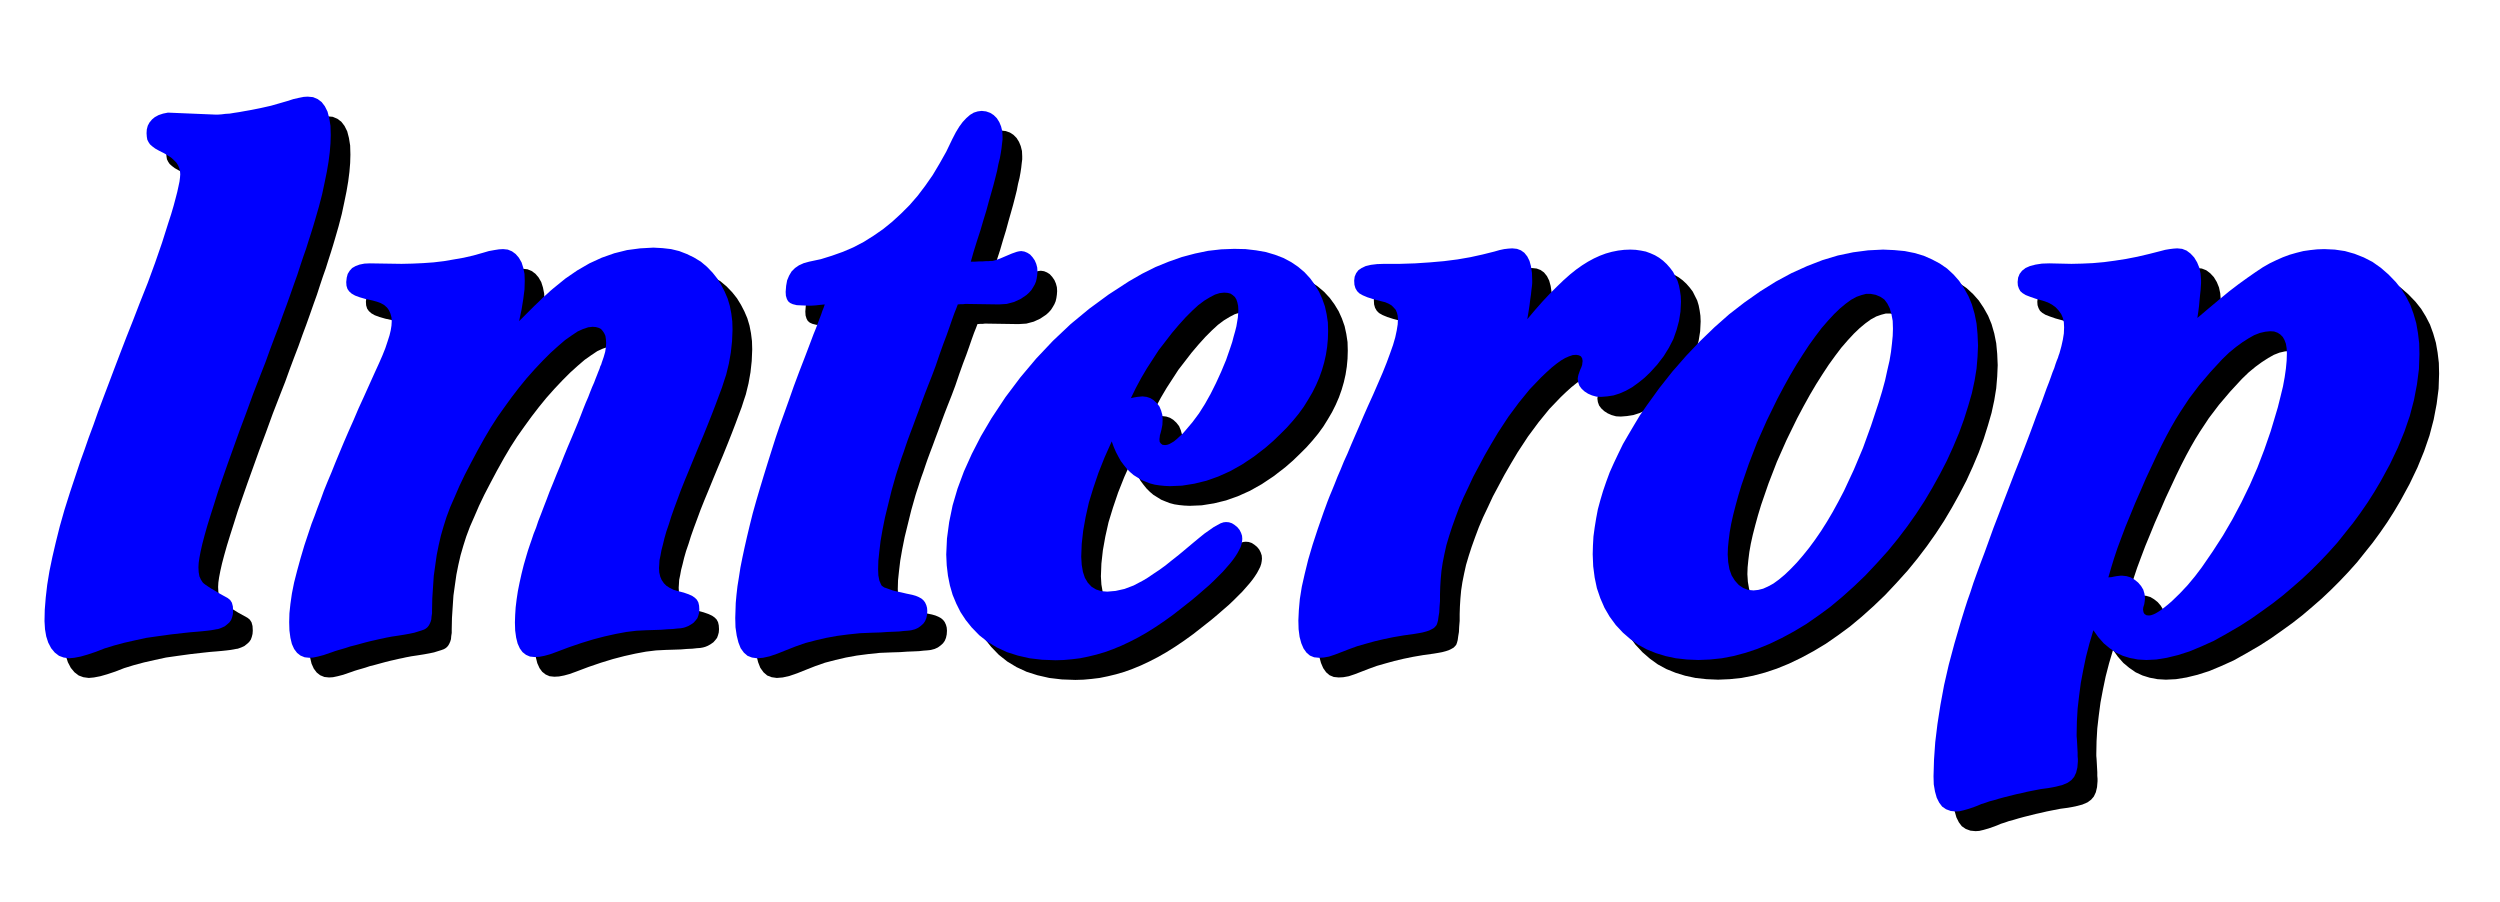
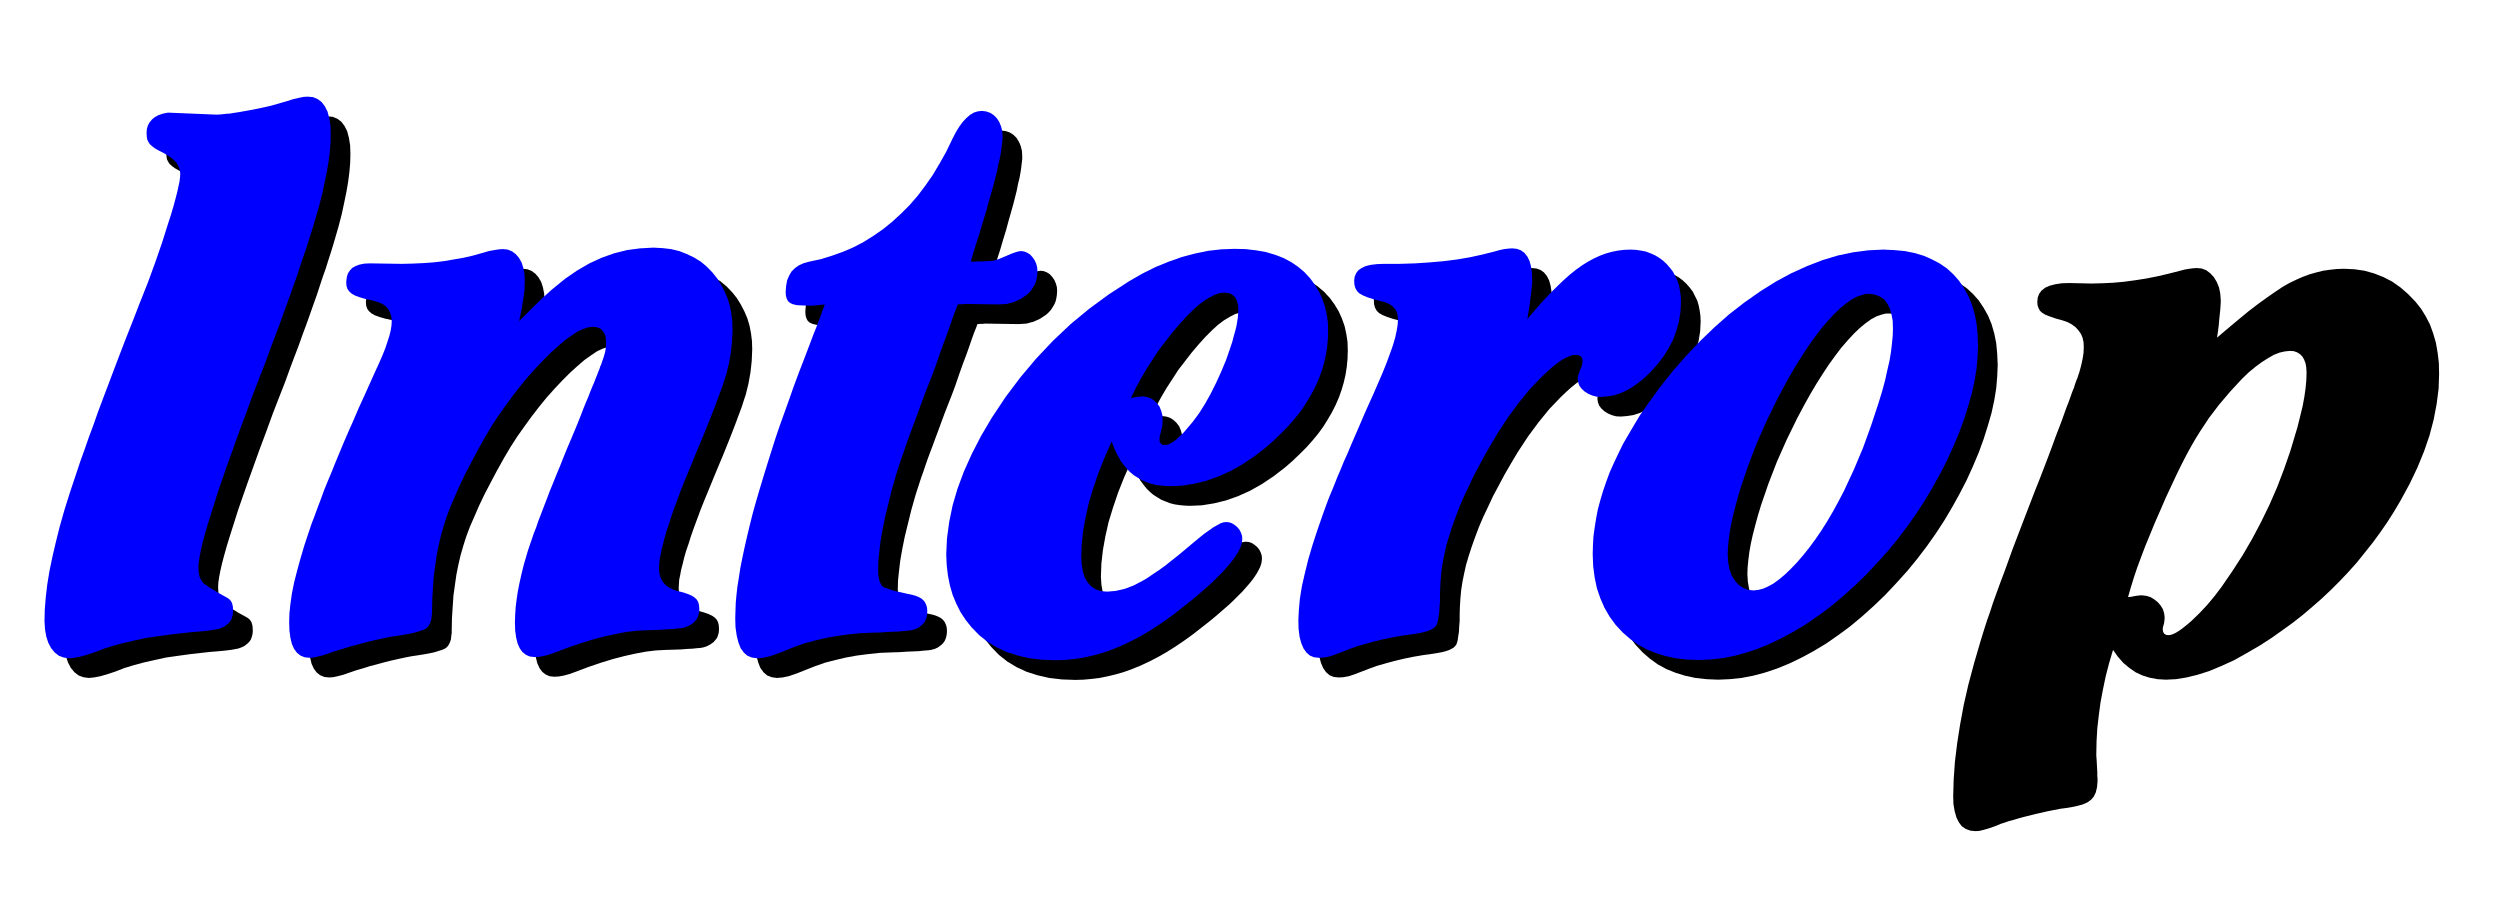
<svg xmlns="http://www.w3.org/2000/svg" height="220px" width="610px">
  <path class="shadow" fill="#000000" transform="scale(0.06)" stroke="none" stroke-width="9.817" fill-rule="evenodd" d="M763,538 L955,546 L967,546 L981,545 L997,543 L1014,542 L1032,539 L1052,536 L1074,532 L1097,528 L1142,519 L1182,510 L1217,500 L1248,491 L1273,483 L1295,478 L1315,474 L1331,473 L1353,475 L1372,483 L1388,495 L1401,512 L1412,534 L1419,561 L1424,592 L1425,629 L1424,663 L1421,699 L1416,738 L1409,779 L1400,823 L1390,870 L1377,920 L1362,972 L1354,999 L1345,1028 L1335,1059 L1325,1091 L1313,1125 L1301,1161 L1289,1198 L1275,1237 L1261,1277 L1246,1319 L1230,1362 L1214,1407 L1196,1454 L1178,1502 L1160,1552 L1140,1603 L1109,1683 L1081,1760 L1054,1832 L1030,1899 L1007,1963 L986,2023 L967,2078 L951,2129 L936,2176 L923,2218 L912,2257 L903,2291 L896,2322 L891,2348 L888,2369 L887,2387 L888,2407 L891,2424 L897,2437 L904,2448 L909,2453 L917,2459 L926,2465 L938,2473 L952,2481 L968,2491 L986,2501 L1006,2512 L1016,2520 L1023,2531 L1027,2546 L1028,2565 L1027,2578 L1024,2590 L1020,2601 L1013,2611 L1004,2619 L994,2627 L981,2633 L967,2638 L960,2639 L950,2641 L938,2643 L922,2645 L903,2647 L881,2649 L856,2651 L828,2654 L775,2660 L724,2667 L675,2674 L629,2684 L585,2694 L544,2705 L505,2717 L469,2731 L436,2742 L408,2750 L382,2755 L361,2757 L339,2754 L320,2747 L303,2734 L288,2716 L276,2693 L268,2668 L263,2639 L261,2606 L262,2560 L266,2510 L272,2458 L281,2403 L293,2345 L307,2285 L323,2221 L342,2154 L353,2119 L365,2081 L378,2042 L392,2000 L407,1955 L424,1908 L441,1859 L460,1808 L479,1754 L500,1698 L522,1640 L545,1579 L569,1516 L594,1451 L621,1383 L648,1313 L681,1230 L711,1148 L739,1067 L764,988 L776,951 L786,917 L794,887 L801,860 L806,837 L810,818 L812,802 L813,789 L812,776 L809,764 L804,752 L797,741 L787,731 L776,721 L762,712 L747,703 L727,693 L711,684 L699,675 L690,667 L684,658 L679,648 L677,636 L676,622 L677,606 L681,591 L688,578 L698,566 L710,556 L725,548 L743,542 L763,538 Z" />
  <path class="shadow" fill="#000000" transform="scale(0.06)" stroke="none" stroke-width="9.817" fill-rule="evenodd" d="M2191,1386 L2213,1364 L2234,1343 L2253,1324 L2272,1306 L2288,1290 L2304,1276 L2318,1263 L2331,1252 L2379,1213 L2427,1180 L2477,1151 L2527,1128 L2578,1110 L2630,1097 L2683,1090 L2737,1087 L2774,1089 L2809,1093 L2842,1101 L2873,1113 L2902,1127 L2930,1144 L2955,1165 L2978,1189 L2997,1213 L3013,1239 L3027,1266 L3039,1294 L3048,1324 L3054,1355 L3058,1387 L3059,1421 L3057,1468 L3052,1514 L3044,1559 L3033,1604 L3025,1628 L3016,1656 L3004,1688 L2991,1723 L2976,1762 L2959,1805 L2940,1852 L2919,1902 L2900,1948 L2882,1992 L2865,2033 L2849,2073 L2835,2111 L2822,2146 L2810,2180 L2800,2212 L2790,2241 L2782,2269 L2776,2294 L2770,2317 L2766,2339 L2762,2358 L2761,2375 L2760,2390 L2761,2408 L2765,2425 L2771,2439 L2780,2452 L2790,2462 L2804,2471 L2820,2479 L2838,2484 L2861,2490 L2881,2497 L2896,2504 L2906,2511 L2914,2519 L2920,2530 L2923,2543 L2924,2559 L2923,2572 L2920,2583 L2916,2594 L2909,2603 L2901,2612 L2891,2619 L2879,2626 L2866,2631 L2859,2633 L2848,2635 L2834,2636 L2816,2638 L2794,2639 L2769,2641 L2740,2642 L2707,2643 L2668,2645 L2627,2650 L2584,2658 L2539,2668 L2493,2680 L2444,2695 L2394,2712 L2341,2732 L2316,2741 L2294,2747 L2273,2751 L2254,2752 L2235,2750 L2219,2743 L2205,2732 L2194,2717 L2185,2697 L2179,2673 L2175,2644 L2174,2611 L2175,2581 L2177,2550 L2181,2517 L2186,2484 L2193,2449 L2201,2413 L2210,2377 L2221,2339 L2227,2319 L2234,2298 L2242,2275 L2250,2251 L2260,2226 L2269,2199 L2280,2171 L2291,2142 L2303,2111 L2315,2079 L2329,2045 L2343,2010 L2358,1974 L2373,1936 L2389,1897 L2406,1857 L2419,1826 L2431,1797 L2442,1769 L2452,1743 L2462,1718 L2472,1695 L2480,1674 L2488,1654 L2496,1636 L2502,1620 L2508,1605 L2513,1592 L2518,1580 L2521,1570 L2525,1562 L2527,1555 L2535,1532 L2541,1511 L2544,1492 L2545,1475 L2544,1460 L2542,1446 L2537,1435 L2531,1426 L2524,1418 L2514,1413 L2503,1410 L2490,1409 L2472,1411 L2451,1418 L2429,1428 L2405,1444 L2378,1463 L2350,1487 L2319,1515 L2287,1547 L2254,1582 L2222,1618 L2191,1656 L2161,1695 L2132,1735 L2103,1776 L2076,1818 L2050,1862 L2021,1914 L1995,1963 L1970,2011 L1948,2057 L1929,2101 L1911,2142 L1896,2182 L1884,2220 L1873,2258 L1864,2297 L1856,2337 L1850,2379 L1844,2422 L1841,2467 L1838,2513 L1837,2560 L1837,2574 L1835,2587 L1834,2599 L1831,2609 L1827,2618 L1823,2625 L1818,2631 L1812,2636 L1805,2640 L1794,2644 L1781,2648 L1765,2653 L1746,2657 L1724,2661 L1699,2665 L1672,2669 L1662,2671 L1651,2673 L1638,2676 L1623,2679 L1606,2683 L1588,2687 L1568,2692 L1546,2698 L1524,2704 L1504,2709 L1486,2715 L1469,2720 L1455,2724 L1442,2728 L1431,2732 L1422,2735 L1396,2744 L1373,2750 L1354,2754 L1338,2755 L1319,2753 L1302,2746 L1288,2735 L1276,2719 L1267,2699 L1261,2674 L1257,2644 L1256,2610 L1257,2574 L1261,2536 L1267,2494 L1276,2449 L1288,2402 L1302,2351 L1318,2297 L1337,2240 L1347,2210 L1359,2179 L1371,2146 L1384,2112 L1397,2076 L1412,2039 L1428,2001 L1444,1961 L1461,1920 L1479,1877 L1498,1833 L1518,1788 L1538,1741 L1560,1693 L1582,1644 L1605,1593 L1621,1558 L1635,1526 L1647,1496 L1656,1469 L1664,1444 L1669,1423 L1672,1404 L1673,1388 L1672,1371 L1668,1356 L1662,1342 L1654,1331 L1643,1321 L1629,1313 L1613,1307 L1595,1302 L1567,1296 L1543,1289 L1524,1282 L1510,1274 L1500,1265 L1493,1255 L1489,1242 L1488,1227 L1490,1209 L1494,1194 L1502,1181 L1512,1170 L1526,1162 L1542,1156 L1562,1152 L1584,1151 L1713,1153 L1757,1152 L1801,1150 L1843,1147 L1885,1142 L1926,1135 L1966,1128 L2005,1119 L2044,1108 L2068,1101 L2090,1097 L2109,1094 L2126,1093 L2145,1095 L2162,1102 L2177,1113 L2190,1128 L2201,1147 L2208,1169 L2213,1194 L2214,1222 L2213,1257 L2208,1296 L2201,1339 L2191,1386 Z" />
  <path class="shadow" fill="#000000" transform="scale(0.06)" stroke="none" stroke-width="9.817" fill-rule="evenodd" d="M3975,1318 L3969,1334 L3961,1354 L3952,1379 L3942,1408 L3930,1442 L3916,1479 L3901,1521 L3885,1568 L3870,1608 L3855,1646 L3841,1682 L3828,1717 L3816,1750 L3804,1782 L3793,1812 L3782,1841 L3772,1868 L3763,1894 L3755,1918 L3747,1940 L3740,1961 L3734,1980 L3728,1998 L3723,2014 L3706,2074 L3692,2131 L3679,2184 L3669,2234 L3661,2280 L3656,2322 L3652,2360 L3651,2395 L3652,2420 L3656,2441 L3662,2455 L3665,2461 L3670,2465 L3676,2469 L3685,2472 L3696,2476 L3710,2481 L3726,2485 L3745,2489 L3766,2494 L3790,2499 L3804,2503 L3816,2508 L3827,2514 L3836,2522 L3842,2530 L3847,2541 L3850,2552 L3851,2565 L3850,2580 L3847,2594 L3842,2606 L3835,2616 L3825,2625 L3814,2633 L3801,2639 L3786,2643 L3779,2644 L3769,2645 L3755,2646 L3737,2648 L3715,2649 L3689,2650 L3660,2652 L3627,2653 L3578,2655 L3530,2660 L3484,2666 L3440,2674 L3397,2684 L3355,2695 L3315,2709 L3277,2724 L3242,2738 L3210,2749 L3183,2755 L3159,2757 L3138,2754 L3120,2747 L3105,2734 L3092,2716 L3083,2693 L3076,2665 L3071,2631 L3070,2593 L3071,2563 L3072,2532 L3075,2499 L3079,2464 L3085,2427 L3091,2388 L3099,2348 L3108,2306 L3118,2262 L3129,2216 L3141,2168 L3155,2118 L3170,2067 L3186,2014 L3203,1959 L3221,1902 L3235,1858 L3251,1811 L3269,1761 L3288,1708 L3308,1651 L3330,1592 L3354,1530 L3379,1464 L3388,1440 L3397,1418 L3405,1397 L3412,1378 L3419,1360 L3424,1345 L3430,1330 L3434,1318 L3414,1320 L3396,1322 L3380,1323 L3366,1323 L3341,1322 L3320,1321 L3304,1317 L3293,1312 L3285,1305 L3280,1296 L3276,1283 L3275,1267 L3277,1242 L3281,1220 L3289,1201 L3299,1184 L3313,1170 L3329,1159 L3349,1150 L3371,1144 L3418,1134 L3463,1120 L3508,1104 L3550,1086 L3592,1064 L3632,1039 L3671,1012 L3708,982 L3744,949 L3779,914 L3812,876 L3843,835 L3873,792 L3901,745 L3928,697 L3953,645 L3967,618 L3981,595 L3995,576 L4010,560 L4025,547 L4040,538 L4056,533 L4072,531 L4090,533 L4107,539 L4121,548 L4134,561 L4144,577 L4151,594 L4156,614 L4157,635 L4157,648 L4155,664 L4153,682 L4150,702 L4146,724 L4140,748 L4135,774 L4128,802 L4120,833 L4111,865 L4101,900 L4091,937 L4079,976 L4067,1017 L4053,1060 L4039,1105 L4028,1144 L4046,1144 L4062,1143 L4076,1143 L4089,1142 L4100,1142 L4109,1141 L4116,1141 L4121,1140 L4132,1137 L4148,1131 L4169,1122 L4195,1111 L4215,1104 L4224,1102 L4233,1101 L4246,1103 L4258,1108 L4269,1115 L4279,1126 L4288,1139 L4294,1153 L4298,1168 L4299,1184 L4298,1198 L4296,1212 L4293,1225 L4288,1237 L4281,1249 L4274,1260 L4265,1270 L4254,1280 L4230,1296 L4204,1308 L4174,1316 L4142,1318 L4009,1316 L4005,1316 L3997,1317 L3987,1317 L3975,1318 Z" />
  <path class="shadow" fill="#000000" transform="scale(0.06)" stroke="none" stroke-width="9.817" fill-rule="evenodd" d="M4601,1875 L4572,1940 L4547,2003 L4526,2065 L4508,2124 L4495,2182 L4485,2238 L4479,2292 L4477,2344 L4479,2377 L4484,2406 L4492,2430 L4504,2450 L4519,2466 L4537,2477 L4558,2484 L4583,2486 L4617,2483 L4653,2475 L4690,2461 L4728,2441 L4748,2429 L4770,2414 L4794,2398 L4819,2380 L4845,2359 L4873,2337 L4903,2312 L4934,2286 L4957,2267 L4978,2250 L4998,2236 L5015,2224 L5031,2215 L5044,2208 L5056,2204 L5066,2203 L5078,2204 L5090,2208 L5101,2215 L5112,2224 L5121,2235 L5127,2247 L5131,2259 L5132,2272 L5131,2282 L5129,2293 L5125,2305 L5119,2317 L5112,2330 L5103,2344 L5093,2358 L5081,2373 L5067,2389 L5052,2406 L5035,2423 L5017,2441 L4997,2460 L4975,2479 L4952,2499 L4927,2520 L4889,2550 L4852,2579 L4816,2605 L4779,2630 L4744,2652 L4709,2672 L4674,2690 L4640,2706 L4606,2720 L4573,2732 L4539,2742 L4506,2750 L4472,2757 L4439,2761 L4406,2764 L4373,2765 L4318,2763 L4267,2757 L4219,2746 L4175,2732 L4134,2713 L4096,2690 L4062,2663 L4031,2631 L4007,2601 L3986,2569 L3969,2535 L3954,2499 L3943,2461 L3935,2421 L3930,2379 L3928,2335 L3931,2270 L3940,2203 L3954,2135 L3974,2067 L4000,1997 L4032,1926 L4069,1854 L4112,1781 L4169,1695 L4230,1614 L4294,1538 L4362,1466 L4434,1398 L4509,1336 L4588,1278 L4671,1224 L4725,1193 L4779,1166 L4833,1144 L4887,1125 L4940,1111 L4993,1100 L5046,1094 L5099,1092 L5145,1093 L5188,1098 L5228,1105 L5265,1116 L5299,1129 L5331,1146 L5359,1165 L5385,1187 L5408,1212 L5427,1238 L5444,1266 L5457,1295 L5468,1326 L5475,1358 L5480,1391 L5481,1426 L5480,1459 L5477,1491 L5472,1523 L5465,1554 L5456,1585 L5445,1616 L5432,1646 L5417,1676 L5400,1705 L5382,1734 L5361,1763 L5338,1791 L5313,1819 L5286,1846 L5258,1873 L5227,1900 L5179,1937 L5131,1969 L5083,1996 L5034,2018 L4986,2035 L4937,2047 L4887,2055 L4838,2057 L4816,2056 L4796,2054 L4776,2051 L4757,2046 L4739,2039 L4722,2032 L4706,2022 L4690,2012 L4676,2000 L4662,1986 L4650,1971 L4638,1955 L4628,1937 L4618,1918 L4609,1897 L4601,1875 Z M4679,1699 L4693,1696 L4705,1694 L4726,1692 L4743,1694 L4758,1699 L4771,1707 L4784,1719 L4795,1733 L4802,1750 L4807,1768 L4808,1788 L4807,1808 L4803,1828 L4800,1840 L4797,1850 L4796,1859 L4795,1866 L4796,1877 L4801,1884 L4808,1889 L4818,1890 L4826,1889 L4835,1886 L4844,1881 L4854,1875 L4865,1866 L4877,1855 L4890,1843 L4903,1828 L4930,1796 L4956,1761 L4980,1723 L5003,1682 L5025,1638 L5046,1592 L5066,1544 L5083,1495 L5091,1471 L5097,1448 L5103,1427 L5108,1407 L5111,1389 L5114,1371 L5115,1356 L5116,1341 L5115,1324 L5112,1310 L5108,1298 L5102,1288 L5093,1280 L5084,1274 L5072,1271 L5058,1270 L5040,1272 L5021,1278 L5000,1289 L4977,1303 L4953,1321 L4928,1344 L4902,1370 L4874,1401 L4846,1434 L4819,1469 L4792,1504 L4768,1541 L4744,1578 L4721,1617 L4699,1658 L4679,1699 Z" />
  <path class="shadow" fill="#000000" transform="scale(0.06)" stroke="none" stroke-width="9.817" fill-rule="evenodd" d="M6291,1378 L6323,1340 L6353,1306 L6383,1274 L6412,1245 L6439,1219 L6465,1196 L6490,1176 L6514,1159 L6538,1144 L6562,1131 L6586,1120 L6610,1111 L6635,1104 L6660,1099 L6685,1096 L6710,1095 L6732,1096 L6753,1099 L6773,1103 L6792,1110 L6810,1118 L6827,1128 L6843,1140 L6858,1154 L6872,1170 L6884,1186 L6893,1204 L6902,1222 L6908,1242 L6912,1263 L6915,1284 L6916,1307 L6914,1347 L6908,1385 L6898,1422 L6885,1459 L6867,1494 L6846,1528 L6820,1562 L6791,1594 L6767,1617 L6742,1637 L6717,1655 L6692,1669 L6667,1680 L6642,1688 L6616,1692 L6591,1694 L6572,1693 L6554,1688 L6538,1681 L6524,1672 L6512,1661 L6503,1649 L6498,1635 L6496,1621 L6497,1613 L6499,1604 L6506,1584 L6511,1573 L6514,1564 L6515,1555 L6516,1548 L6514,1537 L6509,1529 L6501,1525 L6490,1523 L6476,1524 L6461,1529 L6445,1536 L6428,1546 L6410,1559 L6390,1575 L6369,1594 L6347,1615 L6301,1663 L6257,1717 L6214,1775 L6172,1839 L6144,1886 L6118,1931 L6094,1976 L6071,2019 L6051,2062 L6031,2104 L6014,2144 L5999,2184 L5985,2223 L5973,2260 L5962,2297 L5954,2333 L5947,2368 L5942,2401 L5939,2434 L5937,2466 L5936,2497 L5936,2525 L5934,2549 L5933,2570 L5930,2588 L5928,2603 L5925,2614 L5922,2622 L5917,2628 L5911,2634 L5902,2639 L5892,2644 L5880,2648 L5865,2652 L5849,2655 L5831,2658 L5788,2664 L5747,2671 L5708,2679 L5670,2688 L5634,2698 L5599,2708 L5566,2720 L5535,2732 L5509,2742 L5485,2750 L5463,2754 L5444,2755 L5424,2753 L5407,2746 L5393,2734 L5381,2717 L5372,2696 L5365,2670 L5361,2639 L5360,2603 L5362,2561 L5366,2516 L5374,2466 L5386,2413 L5400,2356 L5418,2295 L5439,2231 L5463,2162 L5470,2143 L5478,2121 L5487,2098 L5497,2074 L5508,2047 L5519,2019 L5532,1989 L5545,1957 L5560,1924 L5575,1888 L5591,1851 L5608,1812 L5625,1772 L5644,1729 L5664,1685 L5684,1639 L5703,1595 L5719,1555 L5733,1517 L5745,1483 L5754,1452 L5760,1424 L5764,1399 L5765,1378 L5764,1364 L5761,1352 L5756,1340 L5748,1331 L5739,1322 L5727,1315 L5713,1309 L5697,1305 L5666,1297 L5641,1289 L5622,1281 L5608,1273 L5599,1264 L5592,1252 L5588,1238 L5587,1221 L5589,1205 L5595,1191 L5604,1179 L5617,1170 L5634,1162 L5655,1157 L5680,1154 L5709,1153 L5773,1153 L5835,1151 L5895,1147 L5952,1142 L6007,1135 L6059,1126 L6109,1115 L6157,1103 L6178,1097 L6197,1093 L6214,1091 L6230,1090 L6249,1092 L6265,1098 L6279,1108 L6291,1123 L6300,1141 L6306,1163 L6310,1190 L6311,1221 L6311,1231 L6310,1243 L6308,1258 L6306,1277 L6303,1298 L6300,1322 L6296,1348 L6291,1378 Z" />
  <path class="shadow" fill="#000000" transform="scale(0.06)" stroke="none" stroke-width="9.817" fill-rule="evenodd" d="M7738,1095 L7783,1097 L7826,1101 L7866,1109 L7903,1120 L7937,1135 L7969,1152 L7998,1172 L8024,1196 L8047,1222 L8067,1252 L8085,1284 L8099,1318 L8110,1356 L8118,1396 L8122,1439 L8124,1485 L8122,1531 L8118,1579 L8110,1628 L8099,1679 L8084,1731 L8067,1785 L8047,1840 L8023,1897 L7997,1954 L7968,2010 L7938,2064 L7906,2118 L7872,2170 L7836,2221 L7798,2271 L7758,2320 L7712,2371 L7666,2420 L7619,2465 L7571,2508 L7523,2548 L7474,2584 L7425,2618 L7375,2648 L7325,2675 L7275,2699 L7226,2719 L7178,2735 L7129,2748 L7082,2757 L7034,2762 L6987,2764 L6940,2762 L6895,2757 L6853,2748 L6814,2736 L6777,2721 L6742,2702 L6710,2679 L6680,2653 L6651,2622 L6626,2588 L6605,2552 L6588,2513 L6574,2472 L6565,2429 L6559,2383 L6557,2334 L6558,2298 L6560,2262 L6565,2225 L6571,2188 L6578,2151 L6588,2114 L6599,2077 L6612,2039 L6626,2001 L6643,1963 L6661,1925 L6680,1886 L6702,1848 L6725,1809 L6749,1769 L6776,1730 L6828,1658 L6881,1591 L6937,1527 L6994,1467 L7052,1411 L7112,1358 L7174,1310 L7238,1265 L7302,1225 L7365,1191 L7429,1162 L7491,1138 L7554,1119 L7616,1106 L7677,1098 L7738,1095 Z M7687,1275 L7669,1275 L7650,1280 L7630,1287 L7608,1299 L7586,1315 L7563,1334 L7539,1357 L7514,1384 L7488,1414 L7463,1447 L7437,1483 L7412,1521 L7386,1562 L7360,1606 L7334,1653 L7308,1702 L7265,1790 L7226,1878 L7192,1966 L7162,2053 L7149,2096 L7138,2136 L7128,2175 L7120,2211 L7114,2245 L7110,2277 L7107,2307 L7106,2335 L7108,2366 L7113,2395 L7122,2420 L7135,2441 L7151,2459 L7169,2471 L7189,2479 L7211,2481 L7230,2479 L7250,2474 L7270,2465 L7292,2453 L7314,2437 L7338,2417 L7362,2394 L7387,2368 L7412,2339 L7437,2308 L7462,2274 L7486,2239 L7510,2201 L7533,2162 L7556,2120 L7579,2076 L7619,1990 L7656,1902 L7689,1811 L7720,1717 L7734,1671 L7746,1627 L7755,1586 L7764,1547 L7770,1511 L7774,1477 L7777,1446 L7778,1417 L7777,1385 L7772,1358 L7765,1334 L7755,1314 L7743,1298 L7727,1287 L7708,1279 L7687,1275 Z" />
  <path class="shadow" fill="#000000" transform="scale(0.06)" stroke="none" stroke-width="9.817" fill-rule="evenodd" d="M9016,1373 L9062,1334 L9105,1298 L9145,1265 L9183,1236 L9219,1210 L9252,1187 L9282,1167 L9310,1151 L9337,1138 L9364,1126 L9391,1116 L9419,1108 L9447,1101 L9475,1097 L9503,1094 L9532,1093 L9575,1095 L9616,1101 L9655,1112 L9693,1127 L9728,1145 L9762,1169 L9793,1196 L9823,1227 L9846,1256 L9865,1287 L9882,1320 L9895,1356 L9906,1394 L9913,1434 L9918,1476 L9919,1520 L9917,1581 L9909,1643 L9897,1706 L9880,1771 L9858,1835 L9831,1901 L9799,1968 L9762,2036 L9736,2080 L9708,2124 L9679,2166 L9649,2207 L9617,2247 L9585,2287 L9551,2325 L9516,2362 L9479,2399 L9442,2434 L9403,2468 L9363,2502 L9322,2534 L9279,2565 L9235,2596 L9190,2625 L9135,2657 L9083,2686 L9032,2709 L8984,2729 L8937,2744 L8892,2755 L8849,2762 L8808,2764 L8774,2762 L8742,2756 L8713,2747 L8685,2734 L8659,2716 L8635,2696 L8613,2671 L8593,2643 L8577,2697 L8563,2751 L8552,2804 L8542,2857 L8535,2910 L8529,2962 L8526,3014 L8525,3065 L8525,3074 L8526,3086 L8527,3103 L8528,3122 L8529,3140 L8529,3155 L8530,3167 L8530,3177 L8528,3201 L8523,3222 L8515,3239 L8504,3252 L8489,3263 L8468,3272 L8441,3279 L8426,3282 L8409,3285 L8379,3289 L8343,3296 L8323,3300 L8302,3305 L8279,3310 L8255,3316 L8231,3322 L8209,3328 L8189,3334 L8170,3339 L8153,3345 L8137,3350 L8123,3356 L8110,3361 L8087,3369 L8066,3375 L8049,3379 L8034,3380 L8013,3378 L7994,3371 L7978,3360 L7966,3344 L7956,3324 L7949,3299 L7944,3270 L7943,3237 L7945,3169 L7950,3098 L7959,3024 L7971,2947 L7986,2866 L8005,2783 L8028,2697 L8054,2608 L8062,2582 L8071,2553 L8081,2522 L8093,2488 L8105,2451 L8119,2412 L8134,2371 L8151,2326 L8168,2279 L8186,2229 L8206,2177 L8227,2122 L8249,2065 L8272,2005 L8297,1942 L8322,1877 L8336,1840 L8349,1805 L8361,1772 L8373,1741 L8384,1712 L8394,1684 L8403,1659 L8412,1636 L8420,1614 L8427,1594 L8434,1577 L8439,1561 L8444,1547 L8449,1535 L8452,1525 L8455,1517 L8463,1488 L8469,1461 L8473,1436 L8474,1411 L8473,1391 L8469,1373 L8462,1357 L8452,1343 L8440,1330 L8425,1319 L8408,1310 L8388,1303 L8359,1295 L8336,1287 L8318,1280 L8305,1272 L8296,1264 L8290,1253 L8286,1241 L8285,1227 L8287,1209 L8293,1194 L8303,1181 L8317,1170 L8335,1162 L8358,1156 L8384,1152 L8414,1151 L8504,1153 L8547,1152 L8591,1150 L8636,1146 L8681,1140 L8726,1133 L8772,1124 L8819,1113 L8866,1101 L8885,1096 L8903,1093 L8919,1091 L8934,1090 L8954,1092 L8972,1099 L8988,1111 L9003,1127 L9015,1147 L9024,1169 L9029,1193 L9031,1219 L9031,1231 L9030,1245 L9029,1261 L9027,1279 L9025,1299 L9023,1322 L9020,1346 L9016,1373 Z M8654,2428 L8667,2427 L8676,2425 L8687,2423 L8696,2422 L8704,2421 L8710,2421 L8728,2423 L8745,2428 L8760,2437 L8775,2449 L8787,2463 L8796,2478 L8801,2495 L8803,2512 L8802,2524 L8800,2537 L8796,2550 L8795,2559 L8797,2570 L8801,2577 L8809,2582 L8819,2583 L8827,2582 L8836,2579 L8845,2575 L8857,2568 L8869,2560 L8882,2550 L8897,2538 L8913,2524 L8945,2493 L8976,2460 L9006,2424 L9034,2387 L9078,2323 L9120,2258 L9159,2191 L9195,2123 L9229,2053 L9260,1982 L9288,1909 L9314,1834 L9329,1784 L9343,1737 L9354,1693 L9364,1652 L9371,1614 L9376,1579 L9379,1547 L9380,1517 L9379,1496 L9376,1478 L9370,1462 L9363,1450 L9353,1440 L9342,1433 L9328,1428 L9312,1427 L9292,1429 L9270,1434 L9247,1443 L9224,1456 L9199,1472 L9173,1491 L9145,1514 L9117,1541 L9069,1593 L9024,1646 L8983,1700 L8946,1756 L8928,1785 L8909,1818 L8890,1853 L8870,1892 L8850,1933 L8829,1978 L8807,2025 L8785,2076 L8763,2126 L8743,2175 L8724,2221 L8707,2266 L8691,2309 L8677,2351 L8665,2390 L8654,2428 Z" />
  <path class="main" fill="#0000FF" transform="scale(0.06)" stroke="none" stroke-width="9.817" fill-rule="evenodd" d="M683,458 L875,466 L887,466 L901,465 L917,463 L934,462 L952,459 L972,456 L994,452 L1017,448 L1062,439 L1102,430 L1137,420 L1168,411 L1193,403 L1215,398 L1235,394 L1251,393 L1273,395 L1292,403 L1308,415 L1321,432 L1332,454 L1339,481 L1344,512 L1345,549 L1344,583 L1341,619 L1336,658 L1329,699 L1320,743 L1310,790 L1297,840 L1282,892 L1274,919 L1265,948 L1255,979 L1245,1011 L1233,1045 L1221,1081 L1209,1118 L1195,1157 L1181,1197 L1166,1239 L1150,1282 L1134,1327 L1116,1374 L1098,1422 L1080,1472 L1060,1523 L1029,1603 L1001,1680 L974,1752 L950,1819 L927,1883 L906,1943 L887,1998 L871,2049 L856,2096 L843,2138 L832,2177 L823,2211 L816,2242 L811,2268 L808,2289 L807,2307 L808,2327 L811,2344 L817,2357 L824,2368 L829,2373 L837,2379 L846,2385 L858,2393 L872,2401 L888,2411 L906,2421 L926,2432 L936,2440 L943,2451 L947,2466 L948,2485 L947,2498 L944,2510 L940,2521 L933,2531 L924,2539 L914,2547 L901,2553 L887,2558 L880,2559 L870,2561 L858,2563 L842,2565 L823,2567 L801,2569 L776,2571 L748,2574 L695,2580 L644,2587 L595,2594 L549,2604 L505,2614 L464,2625 L425,2637 L389,2651 L356,2662 L328,2670 L302,2675 L281,2677 L259,2674 L240,2667 L223,2654 L208,2636 L196,2613 L188,2588 L183,2559 L181,2526 L182,2480 L186,2430 L192,2378 L201,2323 L213,2265 L227,2205 L243,2141 L262,2074 L273,2039 L285,2001 L298,1962 L312,1920 L327,1875 L344,1828 L361,1779 L380,1728 L399,1674 L420,1618 L442,1560 L465,1499 L489,1436 L514,1371 L541,1303 L568,1233 L601,1150 L631,1068 L659,987 L684,908 L696,871 L706,837 L714,807 L721,780 L726,757 L730,738 L732,722 L733,709 L732,696 L729,684 L724,672 L717,661 L707,651 L696,641 L682,632 L667,623 L647,613 L631,604 L619,595 L610,587 L604,578 L599,568 L597,556 L596,542 L597,526 L601,511 L608,498 L618,486 L630,476 L645,468 L663,462 L683,458 Z" />
  <path class="main" fill="#0000FF" transform="scale(0.06)" stroke="none" stroke-width="9.817" fill-rule="evenodd" d="M2111,1306 L2133,1284 L2154,1263 L2173,1244 L2192,1226 L2208,1210 L2224,1196 L2238,1183 L2251,1172 L2299,1133 L2347,1100 L2397,1071 L2447,1048 L2498,1030 L2550,1017 L2603,1010 L2657,1007 L2694,1009 L2729,1013 L2762,1021 L2793,1033 L2822,1047 L2850,1064 L2875,1085 L2898,1109 L2917,1133 L2933,1159 L2947,1186 L2959,1214 L2968,1244 L2974,1275 L2978,1307 L2979,1341 L2977,1388 L2972,1434 L2964,1479 L2953,1524 L2945,1548 L2936,1576 L2924,1608 L2911,1643 L2896,1682 L2879,1725 L2860,1772 L2839,1822 L2820,1868 L2802,1912 L2785,1953 L2769,1993 L2755,2031 L2742,2066 L2730,2100 L2720,2132 L2710,2161 L2702,2189 L2696,2214 L2690,2237 L2686,2259 L2682,2278 L2681,2295 L2680,2310 L2681,2328 L2685,2345 L2691,2359 L2700,2372 L2710,2382 L2724,2391 L2740,2399 L2758,2404 L2781,2410 L2801,2417 L2816,2424 L2826,2431 L2834,2439 L2840,2450 L2843,2463 L2844,2479 L2843,2492 L2840,2503 L2836,2514 L2829,2523 L2821,2532 L2811,2539 L2799,2546 L2786,2551 L2779,2553 L2768,2555 L2754,2556 L2736,2558 L2714,2559 L2689,2561 L2660,2562 L2627,2563 L2588,2565 L2547,2570 L2504,2578 L2459,2588 L2413,2600 L2364,2615 L2314,2632 L2261,2652 L2236,2661 L2214,2667 L2193,2671 L2174,2672 L2155,2670 L2139,2663 L2125,2652 L2114,2637 L2105,2617 L2099,2593 L2095,2564 L2094,2531 L2095,2501 L2097,2470 L2101,2437 L2106,2404 L2113,2369 L2121,2333 L2130,2297 L2141,2259 L2147,2239 L2154,2218 L2162,2195 L2170,2171 L2180,2146 L2189,2119 L2200,2091 L2211,2062 L2223,2031 L2235,1999 L2249,1965 L2263,1930 L2278,1894 L2293,1856 L2309,1817 L2326,1777 L2339,1746 L2351,1717 L2362,1689 L2372,1663 L2382,1638 L2392,1615 L2400,1594 L2408,1574 L2416,1556 L2422,1540 L2428,1525 L2433,1512 L2438,1500 L2441,1490 L2445,1482 L2447,1475 L2455,1452 L2461,1431 L2464,1412 L2465,1395 L2464,1380 L2462,1366 L2457,1355 L2451,1346 L2444,1338 L2434,1333 L2423,1330 L2410,1329 L2392,1331 L2371,1338 L2349,1348 L2325,1364 L2298,1383 L2270,1407 L2239,1435 L2207,1467 L2174,1502 L2142,1538 L2111,1576 L2081,1615 L2052,1655 L2023,1696 L1996,1738 L1970,1782 L1941,1834 L1915,1883 L1890,1931 L1868,1977 L1849,2021 L1831,2062 L1816,2102 L1804,2140 L1793,2178 L1784,2217 L1776,2257 L1770,2299 L1764,2342 L1761,2387 L1758,2433 L1757,2480 L1757,2494 L1755,2507 L1754,2519 L1751,2529 L1747,2538 L1743,2545 L1738,2551 L1732,2556 L1725,2560 L1714,2564 L1701,2568 L1685,2573 L1666,2577 L1644,2581 L1619,2585 L1592,2589 L1582,2591 L1571,2593 L1558,2596 L1543,2599 L1526,2603 L1508,2607 L1488,2612 L1466,2618 L1444,2624 L1424,2629 L1406,2635 L1389,2640 L1375,2644 L1362,2648 L1351,2652 L1342,2655 L1316,2664 L1293,2670 L1274,2674 L1258,2675 L1239,2673 L1222,2666 L1208,2655 L1196,2639 L1187,2619 L1181,2594 L1177,2564 L1176,2530 L1177,2494 L1181,2456 L1187,2414 L1196,2369 L1208,2322 L1222,2271 L1238,2217 L1257,2160 L1267,2130 L1279,2099 L1291,2066 L1304,2032 L1317,1996 L1332,1959 L1348,1921 L1364,1881 L1381,1840 L1399,1797 L1418,1753 L1438,1708 L1458,1661 L1480,1613 L1502,1564 L1525,1513 L1541,1478 L1555,1446 L1567,1416 L1576,1389 L1584,1364 L1589,1343 L1592,1324 L1593,1308 L1592,1291 L1588,1276 L1582,1262 L1574,1251 L1563,1241 L1549,1233 L1533,1227 L1515,1222 L1487,1216 L1463,1209 L1444,1202 L1430,1194 L1420,1185 L1413,1175 L1409,1162 L1408,1147 L1410,1129 L1414,1114 L1422,1101 L1432,1090 L1446,1082 L1462,1076 L1482,1072 L1504,1071 L1633,1073 L1677,1072 L1721,1070 L1763,1067 L1805,1062 L1846,1055 L1886,1048 L1925,1039 L1964,1028 L1988,1021 L2010,1017 L2029,1014 L2046,1013 L2065,1015 L2082,1022 L2097,1033 L2110,1048 L2121,1067 L2128,1089 L2133,1114 L2134,1142 L2133,1177 L2128,1216 L2121,1259 L2111,1306 Z" />
  <path class="main" fill="#0000FF" transform="scale(0.06)" stroke="none" stroke-width="9.817" fill-rule="evenodd" d="M3895,1238 L3889,1254 L3881,1274 L3872,1299 L3862,1328 L3850,1362 L3836,1399 L3821,1441 L3805,1488 L3790,1528 L3775,1566 L3761,1602 L3748,1637 L3736,1670 L3724,1702 L3713,1732 L3702,1761 L3692,1788 L3683,1814 L3675,1838 L3667,1860 L3660,1881 L3654,1900 L3648,1918 L3643,1934 L3626,1994 L3612,2051 L3599,2104 L3589,2154 L3581,2200 L3576,2242 L3572,2280 L3571,2315 L3572,2340 L3576,2361 L3582,2375 L3585,2381 L3590,2385 L3596,2389 L3605,2392 L3616,2396 L3630,2401 L3646,2405 L3665,2409 L3686,2414 L3710,2419 L3724,2423 L3736,2428 L3747,2434 L3756,2442 L3762,2450 L3767,2461 L3770,2472 L3771,2485 L3770,2500 L3767,2514 L3762,2526 L3755,2536 L3745,2545 L3734,2553 L3721,2559 L3706,2563 L3699,2564 L3689,2565 L3675,2566 L3657,2568 L3635,2569 L3609,2570 L3580,2572 L3547,2573 L3498,2575 L3450,2580 L3404,2586 L3360,2594 L3317,2604 L3275,2615 L3235,2629 L3197,2644 L3162,2658 L3130,2669 L3103,2675 L3079,2677 L3058,2674 L3040,2667 L3025,2654 L3012,2636 L3003,2613 L2996,2585 L2991,2551 L2990,2513 L2991,2483 L2992,2452 L2995,2419 L2999,2384 L3005,2347 L3011,2308 L3019,2268 L3028,2226 L3038,2182 L3049,2136 L3061,2088 L3075,2038 L3090,1987 L3106,1934 L3123,1879 L3141,1822 L3155,1778 L3171,1731 L3189,1681 L3208,1628 L3228,1571 L3250,1512 L3274,1450 L3299,1384 L3308,1360 L3317,1338 L3325,1317 L3332,1298 L3339,1280 L3344,1265 L3350,1250 L3354,1238 L3334,1240 L3316,1242 L3300,1243 L3286,1243 L3261,1242 L3240,1241 L3224,1237 L3213,1232 L3205,1225 L3200,1216 L3196,1203 L3195,1187 L3197,1162 L3201,1140 L3209,1121 L3219,1104 L3233,1090 L3249,1079 L3269,1070 L3291,1064 L3338,1054 L3383,1040 L3428,1024 L3470,1006 L3512,984 L3552,959 L3591,932 L3628,902 L3664,869 L3699,834 L3732,796 L3763,755 L3793,712 L3821,665 L3848,617 L3873,565 L3887,538 L3901,515 L3915,496 L3930,480 L3945,467 L3960,458 L3976,453 L3992,451 L4010,453 L4027,459 L4041,468 L4054,481 L4064,497 L4071,514 L4076,534 L4077,555 L4077,568 L4075,584 L4073,602 L4070,622 L4066,644 L4060,668 L4055,694 L4048,722 L4040,753 L4031,785 L4021,820 L4011,857 L3999,896 L3987,937 L3973,980 L3959,1025 L3948,1064 L3966,1064 L3982,1063 L3996,1063 L4009,1062 L4020,1062 L4029,1061 L4036,1061 L4041,1060 L4052,1057 L4068,1051 L4089,1042 L4115,1031 L4135,1024 L4144,1022 L4153,1021 L4166,1023 L4178,1028 L4189,1035 L4199,1046 L4208,1059 L4214,1073 L4218,1088 L4219,1104 L4218,1118 L4216,1132 L4213,1145 L4208,1157 L4201,1169 L4194,1180 L4185,1190 L4174,1200 L4150,1216 L4124,1228 L4094,1236 L4062,1238 L3929,1236 L3925,1236 L3917,1237 L3907,1237 L3895,1238 Z" />
  <path class="main" fill="#0000FF" transform="scale(0.06)" stroke="none" stroke-width="9.817" fill-rule="evenodd" d="M4521,1795 L4492,1860 L4467,1923 L4446,1985 L4428,2044 L4415,2102 L4405,2158 L4399,2212 L4397,2264 L4399,2297 L4404,2326 L4412,2350 L4424,2370 L4439,2386 L4457,2397 L4478,2404 L4503,2406 L4537,2403 L4573,2395 L4610,2381 L4648,2361 L4668,2349 L4690,2334 L4714,2318 L4739,2300 L4765,2279 L4793,2257 L4823,2232 L4854,2206 L4877,2187 L4898,2170 L4918,2156 L4935,2144 L4951,2135 L4964,2128 L4976,2124 L4986,2123 L4998,2124 L5010,2128 L5021,2135 L5032,2144 L5041,2155 L5047,2167 L5051,2179 L5052,2192 L5051,2202 L5049,2213 L5045,2225 L5039,2237 L5032,2250 L5023,2264 L5013,2278 L5001,2293 L4987,2309 L4972,2326 L4955,2343 L4937,2361 L4917,2380 L4895,2399 L4872,2419 L4847,2440 L4809,2470 L4772,2499 L4736,2525 L4699,2550 L4664,2572 L4629,2592 L4594,2610 L4560,2626 L4526,2640 L4493,2652 L4459,2662 L4426,2670 L4392,2677 L4359,2681 L4326,2684 L4293,2685 L4238,2683 L4187,2677 L4139,2666 L4095,2652 L4054,2633 L4016,2610 L3982,2583 L3951,2551 L3927,2521 L3906,2489 L3889,2455 L3874,2419 L3863,2381 L3855,2341 L3850,2299 L3848,2255 L3851,2190 L3860,2123 L3874,2055 L3894,1987 L3920,1917 L3952,1846 L3989,1774 L4032,1701 L4089,1615 L4150,1534 L4214,1458 L4282,1386 L4354,1318 L4429,1256 L4508,1198 L4591,1144 L4645,1113 L4699,1086 L4753,1064 L4807,1045 L4860,1031 L4913,1020 L4966,1014 L5019,1012 L5065,1013 L5108,1018 L5148,1025 L5185,1036 L5219,1049 L5251,1066 L5279,1085 L5305,1107 L5328,1132 L5347,1158 L5364,1186 L5377,1215 L5388,1246 L5395,1278 L5400,1311 L5401,1346 L5400,1379 L5397,1411 L5392,1443 L5385,1474 L5376,1505 L5365,1536 L5352,1566 L5337,1596 L5320,1625 L5302,1654 L5281,1683 L5258,1711 L5233,1739 L5206,1766 L5178,1793 L5147,1820 L5099,1857 L5051,1889 L5003,1916 L4954,1938 L4906,1955 L4857,1967 L4807,1975 L4758,1977 L4736,1976 L4716,1974 L4696,1971 L4677,1966 L4659,1959 L4642,1952 L4626,1942 L4610,1932 L4596,1920 L4582,1906 L4570,1891 L4558,1875 L4548,1857 L4538,1838 L4529,1817 L4521,1795 Z M4599,1619 L4613,1616 L4625,1614 L4646,1612 L4663,1614 L4678,1619 L4691,1627 L4704,1639 L4715,1653 L4722,1670 L4727,1688 L4728,1708 L4727,1728 L4723,1748 L4720,1760 L4717,1770 L4716,1779 L4715,1786 L4716,1797 L4721,1804 L4728,1809 L4738,1810 L4746,1809 L4755,1806 L4764,1801 L4774,1795 L4785,1786 L4797,1775 L4810,1763 L4823,1748 L4850,1716 L4876,1681 L4900,1643 L4923,1602 L4945,1558 L4966,1512 L4986,1464 L5003,1415 L5011,1391 L5017,1368 L5023,1347 L5028,1327 L5031,1309 L5034,1291 L5035,1276 L5036,1261 L5035,1244 L5032,1230 L5028,1218 L5022,1208 L5013,1200 L5004,1194 L4992,1191 L4978,1190 L4960,1192 L4941,1198 L4920,1209 L4897,1223 L4873,1241 L4848,1264 L4822,1290 L4794,1321 L4766,1354 L4739,1389 L4712,1424 L4688,1461 L4664,1498 L4641,1537 L4619,1578 L4599,1619 Z" />
  <path class="main" fill="#0000FF" transform="scale(0.06)" stroke="none" stroke-width="9.817" fill-rule="evenodd" d="M6211,1298 L6243,1260 L6273,1226 L6303,1194 L6332,1165 L6359,1139 L6385,1116 L6410,1096 L6434,1079 L6458,1064 L6482,1051 L6506,1040 L6530,1031 L6555,1024 L6580,1019 L6605,1016 L6630,1015 L6652,1016 L6673,1019 L6693,1023 L6712,1030 L6730,1038 L6747,1048 L6763,1060 L6778,1074 L6792,1090 L6804,1106 L6813,1124 L6822,1142 L6828,1162 L6832,1183 L6835,1204 L6836,1227 L6834,1267 L6828,1305 L6818,1342 L6805,1379 L6787,1414 L6766,1448 L6740,1482 L6711,1514 L6687,1537 L6662,1557 L6637,1575 L6612,1589 L6587,1600 L6562,1608 L6536,1612 L6511,1614 L6492,1613 L6474,1608 L6458,1601 L6444,1592 L6432,1581 L6423,1569 L6418,1555 L6416,1541 L6417,1533 L6419,1524 L6426,1504 L6431,1493 L6434,1484 L6435,1475 L6436,1468 L6434,1457 L6429,1449 L6421,1445 L6410,1443 L6396,1444 L6381,1449 L6365,1456 L6348,1466 L6330,1479 L6310,1495 L6289,1514 L6267,1535 L6221,1583 L6177,1637 L6134,1695 L6092,1759 L6064,1806 L6038,1851 L6014,1896 L5991,1939 L5971,1982 L5951,2024 L5934,2064 L5919,2104 L5905,2143 L5893,2180 L5882,2217 L5874,2253 L5867,2288 L5862,2321 L5859,2354 L5857,2386 L5856,2417 L5856,2445 L5854,2469 L5853,2490 L5850,2508 L5848,2523 L5845,2534 L5842,2542 L5837,2548 L5831,2554 L5822,2559 L5812,2564 L5800,2568 L5785,2572 L5769,2575 L5751,2578 L5708,2584 L5667,2591 L5628,2599 L5590,2608 L5554,2618 L5519,2628 L5486,2640 L5455,2652 L5429,2662 L5405,2670 L5383,2674 L5364,2675 L5344,2673 L5327,2666 L5313,2654 L5301,2637 L5292,2616 L5285,2590 L5281,2559 L5280,2523 L5282,2481 L5286,2436 L5294,2386 L5306,2333 L5320,2276 L5338,2215 L5359,2151 L5383,2082 L5390,2063 L5398,2041 L5407,2018 L5417,1994 L5428,1967 L5439,1939 L5452,1909 L5465,1877 L5480,1844 L5495,1808 L5511,1771 L5528,1732 L5545,1692 L5564,1649 L5584,1605 L5604,1559 L5623,1515 L5639,1475 L5653,1437 L5665,1403 L5674,1372 L5680,1344 L5684,1319 L5685,1298 L5684,1284 L5681,1272 L5676,1260 L5668,1251 L5659,1242 L5647,1235 L5633,1229 L5617,1225 L5586,1217 L5561,1209 L5542,1201 L5528,1193 L5519,1184 L5512,1172 L5508,1158 L5507,1141 L5509,1125 L5515,1111 L5524,1099 L5537,1090 L5554,1082 L5575,1077 L5600,1074 L5629,1073 L5693,1073 L5755,1071 L5815,1067 L5872,1062 L5927,1055 L5979,1046 L6029,1035 L6077,1023 L6098,1017 L6117,1013 L6134,1011 L6150,1010 L6169,1012 L6185,1018 L6199,1028 L6211,1043 L6220,1061 L6226,1083 L6230,1110 L6231,1141 L6231,1151 L6230,1163 L6228,1178 L6226,1197 L6223,1218 L6220,1242 L6216,1268 L6211,1298 Z" />
  <path class="main" fill="#0000FF" transform="scale(0.06)" stroke="none" stroke-width="9.817" fill-rule="evenodd" d="M7658,1015 L7703,1017 L7746,1021 L7786,1029 L7823,1040 L7857,1055 L7889,1072 L7918,1092 L7944,1116 L7967,1142 L7987,1172 L8005,1204 L8019,1238 L8030,1276 L8038,1316 L8042,1359 L8044,1405 L8042,1451 L8038,1499 L8030,1548 L8019,1599 L8004,1651 L7987,1705 L7967,1760 L7943,1817 L7917,1874 L7888,1930 L7858,1984 L7826,2038 L7792,2090 L7756,2141 L7718,2191 L7678,2240 L7632,2291 L7586,2340 L7539,2385 L7491,2428 L7443,2468 L7394,2504 L7345,2538 L7295,2568 L7245,2595 L7195,2619 L7146,2639 L7098,2655 L7049,2668 L7002,2677 L6954,2682 L6907,2684 L6860,2682 L6815,2677 L6773,2668 L6734,2656 L6697,2641 L6662,2622 L6630,2599 L6600,2573 L6571,2542 L6546,2508 L6525,2472 L6508,2433 L6494,2392 L6485,2349 L6479,2303 L6477,2254 L6478,2218 L6480,2182 L6485,2145 L6491,2108 L6498,2071 L6508,2034 L6519,1997 L6532,1959 L6546,1921 L6563,1883 L6581,1845 L6600,1806 L6622,1768 L6645,1729 L6669,1689 L6696,1650 L6748,1578 L6801,1511 L6857,1447 L6914,1387 L6972,1331 L7032,1278 L7094,1230 L7158,1185 L7222,1145 L7285,1111 L7349,1082 L7411,1058 L7474,1039 L7536,1026 L7597,1018 L7658,1015 Z M7607,1195 L7589,1195 L7570,1200 L7550,1207 L7528,1219 L7506,1235 L7483,1254 L7459,1277 L7434,1304 L7408,1334 L7383,1367 L7357,1403 L7332,1441 L7306,1482 L7280,1526 L7254,1573 L7228,1622 L7185,1710 L7146,1798 L7112,1886 L7082,1973 L7069,2016 L7058,2056 L7048,2095 L7040,2131 L7034,2165 L7030,2197 L7027,2227 L7026,2255 L7028,2286 L7033,2315 L7042,2340 L7055,2361 L7071,2379 L7089,2391 L7109,2399 L7131,2401 L7150,2399 L7170,2394 L7190,2385 L7212,2373 L7234,2357 L7258,2337 L7282,2314 L7307,2288 L7332,2259 L7357,2228 L7382,2194 L7406,2159 L7430,2121 L7453,2082 L7476,2040 L7499,1996 L7539,1910 L7576,1822 L7609,1731 L7640,1637 L7654,1591 L7666,1547 L7675,1506 L7684,1467 L7690,1431 L7694,1397 L7697,1366 L7698,1337 L7697,1305 L7692,1278 L7685,1254 L7675,1234 L7663,1218 L7647,1207 L7628,1199 L7607,1195 Z" />
-   <path class="main" fill="#0000FF" transform="scale(0.06)" stroke="none" stroke-width="9.817" fill-rule="evenodd" d="M8936,1293 L8982,1254 L9025,1218 L9065,1185 L9103,1156 L9139,1130 L9172,1107 L9202,1087 L9230,1071 L9257,1058 L9284,1046 L9311,1036 L9339,1028 L9367,1021 L9395,1017 L9423,1014 L9452,1013 L9495,1015 L9536,1021 L9575,1032 L9613,1047 L9648,1065 L9682,1089 L9713,1116 L9743,1147 L9766,1176 L9785,1207 L9802,1240 L9815,1276 L9826,1314 L9833,1354 L9838,1396 L9839,1440 L9837,1501 L9829,1563 L9817,1626 L9800,1691 L9778,1755 L9751,1821 L9719,1888 L9682,1956 L9656,2000 L9628,2044 L9599,2086 L9569,2127 L9537,2167 L9505,2207 L9471,2245 L9436,2282 L9399,2319 L9362,2354 L9323,2388 L9283,2422 L9242,2454 L9199,2485 L9155,2516 L9110,2545 L9055,2577 L9003,2606 L8952,2629 L8904,2649 L8857,2664 L8812,2675 L8769,2682 L8728,2684 L8694,2682 L8662,2676 L8633,2667 L8605,2654 L8579,2636 L8555,2616 L8533,2591 L8513,2563 L8497,2617 L8483,2671 L8472,2724 L8462,2777 L8455,2830 L8449,2882 L8446,2934 L8445,2985 L8445,2994 L8446,3006 L8447,3023 L8448,3042 L8449,3060 L8449,3075 L8450,3087 L8450,3097 L8448,3121 L8443,3142 L8435,3159 L8424,3172 L8409,3183 L8388,3192 L8361,3199 L8346,3202 L8329,3205 L8299,3209 L8263,3216 L8243,3220 L8222,3225 L8199,3230 L8175,3236 L8151,3242 L8129,3248 L8109,3254 L8090,3259 L8073,3265 L8057,3270 L8043,3276 L8030,3281 L8007,3289 L7986,3295 L7969,3299 L7954,3300 L7933,3298 L7914,3291 L7898,3280 L7886,3264 L7876,3244 L7869,3219 L7864,3190 L7863,3157 L7865,3089 L7870,3018 L7879,2944 L7891,2867 L7906,2786 L7925,2703 L7948,2617 L7974,2528 L7982,2502 L7991,2473 L8001,2442 L8013,2408 L8025,2371 L8039,2332 L8054,2291 L8071,2246 L8088,2199 L8106,2149 L8126,2097 L8147,2042 L8169,1985 L8192,1925 L8217,1862 L8242,1797 L8256,1760 L8269,1725 L8281,1692 L8293,1661 L8304,1632 L8314,1604 L8323,1579 L8332,1556 L8340,1534 L8347,1514 L8354,1497 L8359,1481 L8364,1467 L8369,1455 L8372,1445 L8375,1437 L8383,1408 L8389,1381 L8393,1356 L8394,1331 L8393,1311 L8389,1293 L8382,1277 L8372,1263 L8360,1250 L8345,1239 L8328,1230 L8308,1223 L8279,1215 L8256,1207 L8238,1200 L8225,1192 L8216,1184 L8210,1173 L8206,1161 L8205,1147 L8207,1129 L8213,1114 L8223,1101 L8237,1090 L8255,1082 L8278,1076 L8304,1072 L8334,1071 L8424,1073 L8467,1072 L8511,1070 L8556,1066 L8601,1060 L8646,1053 L8692,1044 L8739,1033 L8786,1021 L8805,1016 L8823,1013 L8839,1011 L8854,1010 L8874,1012 L8892,1019 L8908,1031 L8923,1047 L8935,1067 L8944,1089 L8949,1113 L8951,1139 L8951,1151 L8950,1165 L8949,1181 L8947,1199 L8945,1219 L8943,1242 L8940,1266 L8936,1293 Z M8574,2348 L8587,2347 L8596,2345 L8607,2343 L8616,2342 L8624,2341 L8630,2341 L8648,2343 L8665,2348 L8680,2357 L8695,2369 L8707,2383 L8716,2398 L8721,2415 L8723,2432 L8722,2444 L8720,2457 L8716,2470 L8715,2479 L8717,2490 L8721,2497 L8729,2502 L8739,2503 L8747,2502 L8756,2499 L8765,2495 L8777,2488 L8789,2480 L8802,2470 L8817,2458 L8833,2444 L8865,2413 L8896,2380 L8926,2344 L8954,2307 L8998,2243 L9040,2178 L9079,2111 L9115,2043 L9149,1973 L9180,1902 L9208,1829 L9234,1754 L9249,1704 L9263,1657 L9274,1613 L9284,1572 L9291,1534 L9296,1499 L9299,1467 L9300,1437 L9299,1416 L9296,1398 L9290,1382 L9283,1370 L9273,1360 L9262,1353 L9248,1348 L9232,1347 L9212,1349 L9190,1354 L9167,1363 L9144,1376 L9119,1392 L9093,1411 L9065,1434 L9037,1461 L8989,1513 L8944,1566 L8903,1620 L8866,1676 L8848,1705 L8829,1738 L8810,1773 L8790,1812 L8770,1853 L8749,1898 L8727,1945 L8705,1996 L8683,2046 L8663,2095 L8644,2141 L8627,2186 L8611,2229 L8597,2271 L8585,2310 L8574,2348 Z" />
</svg>